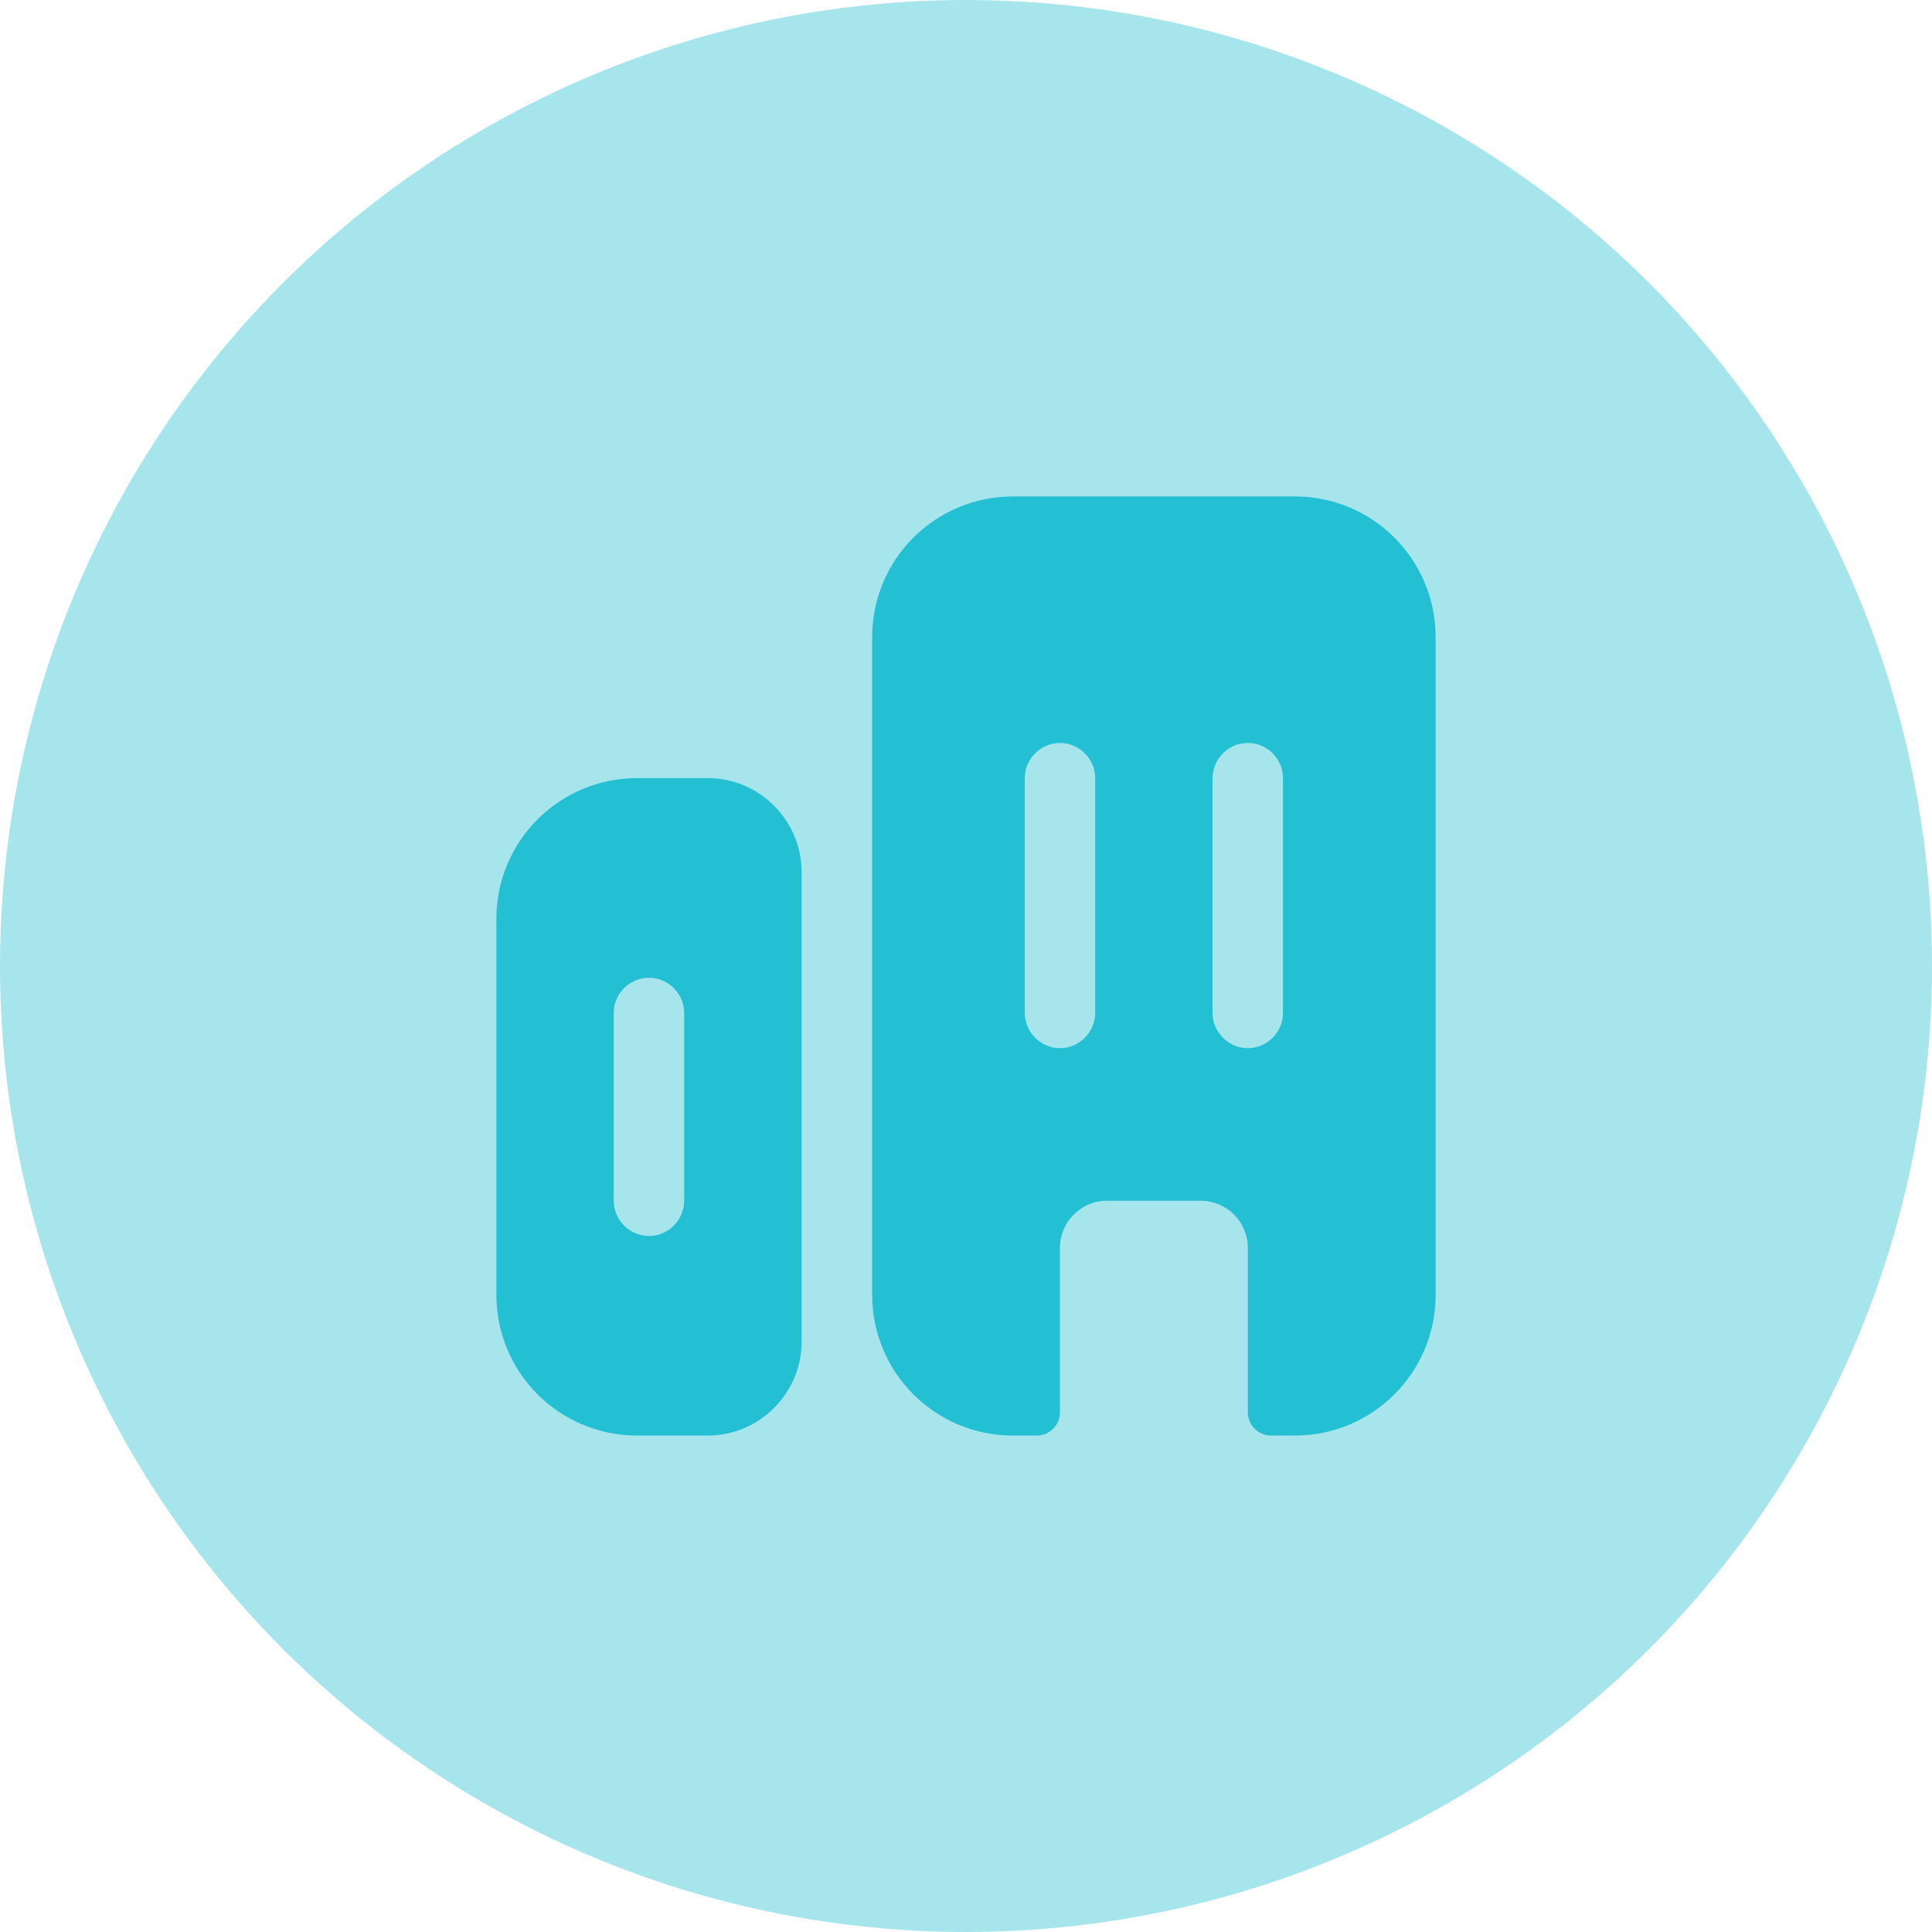
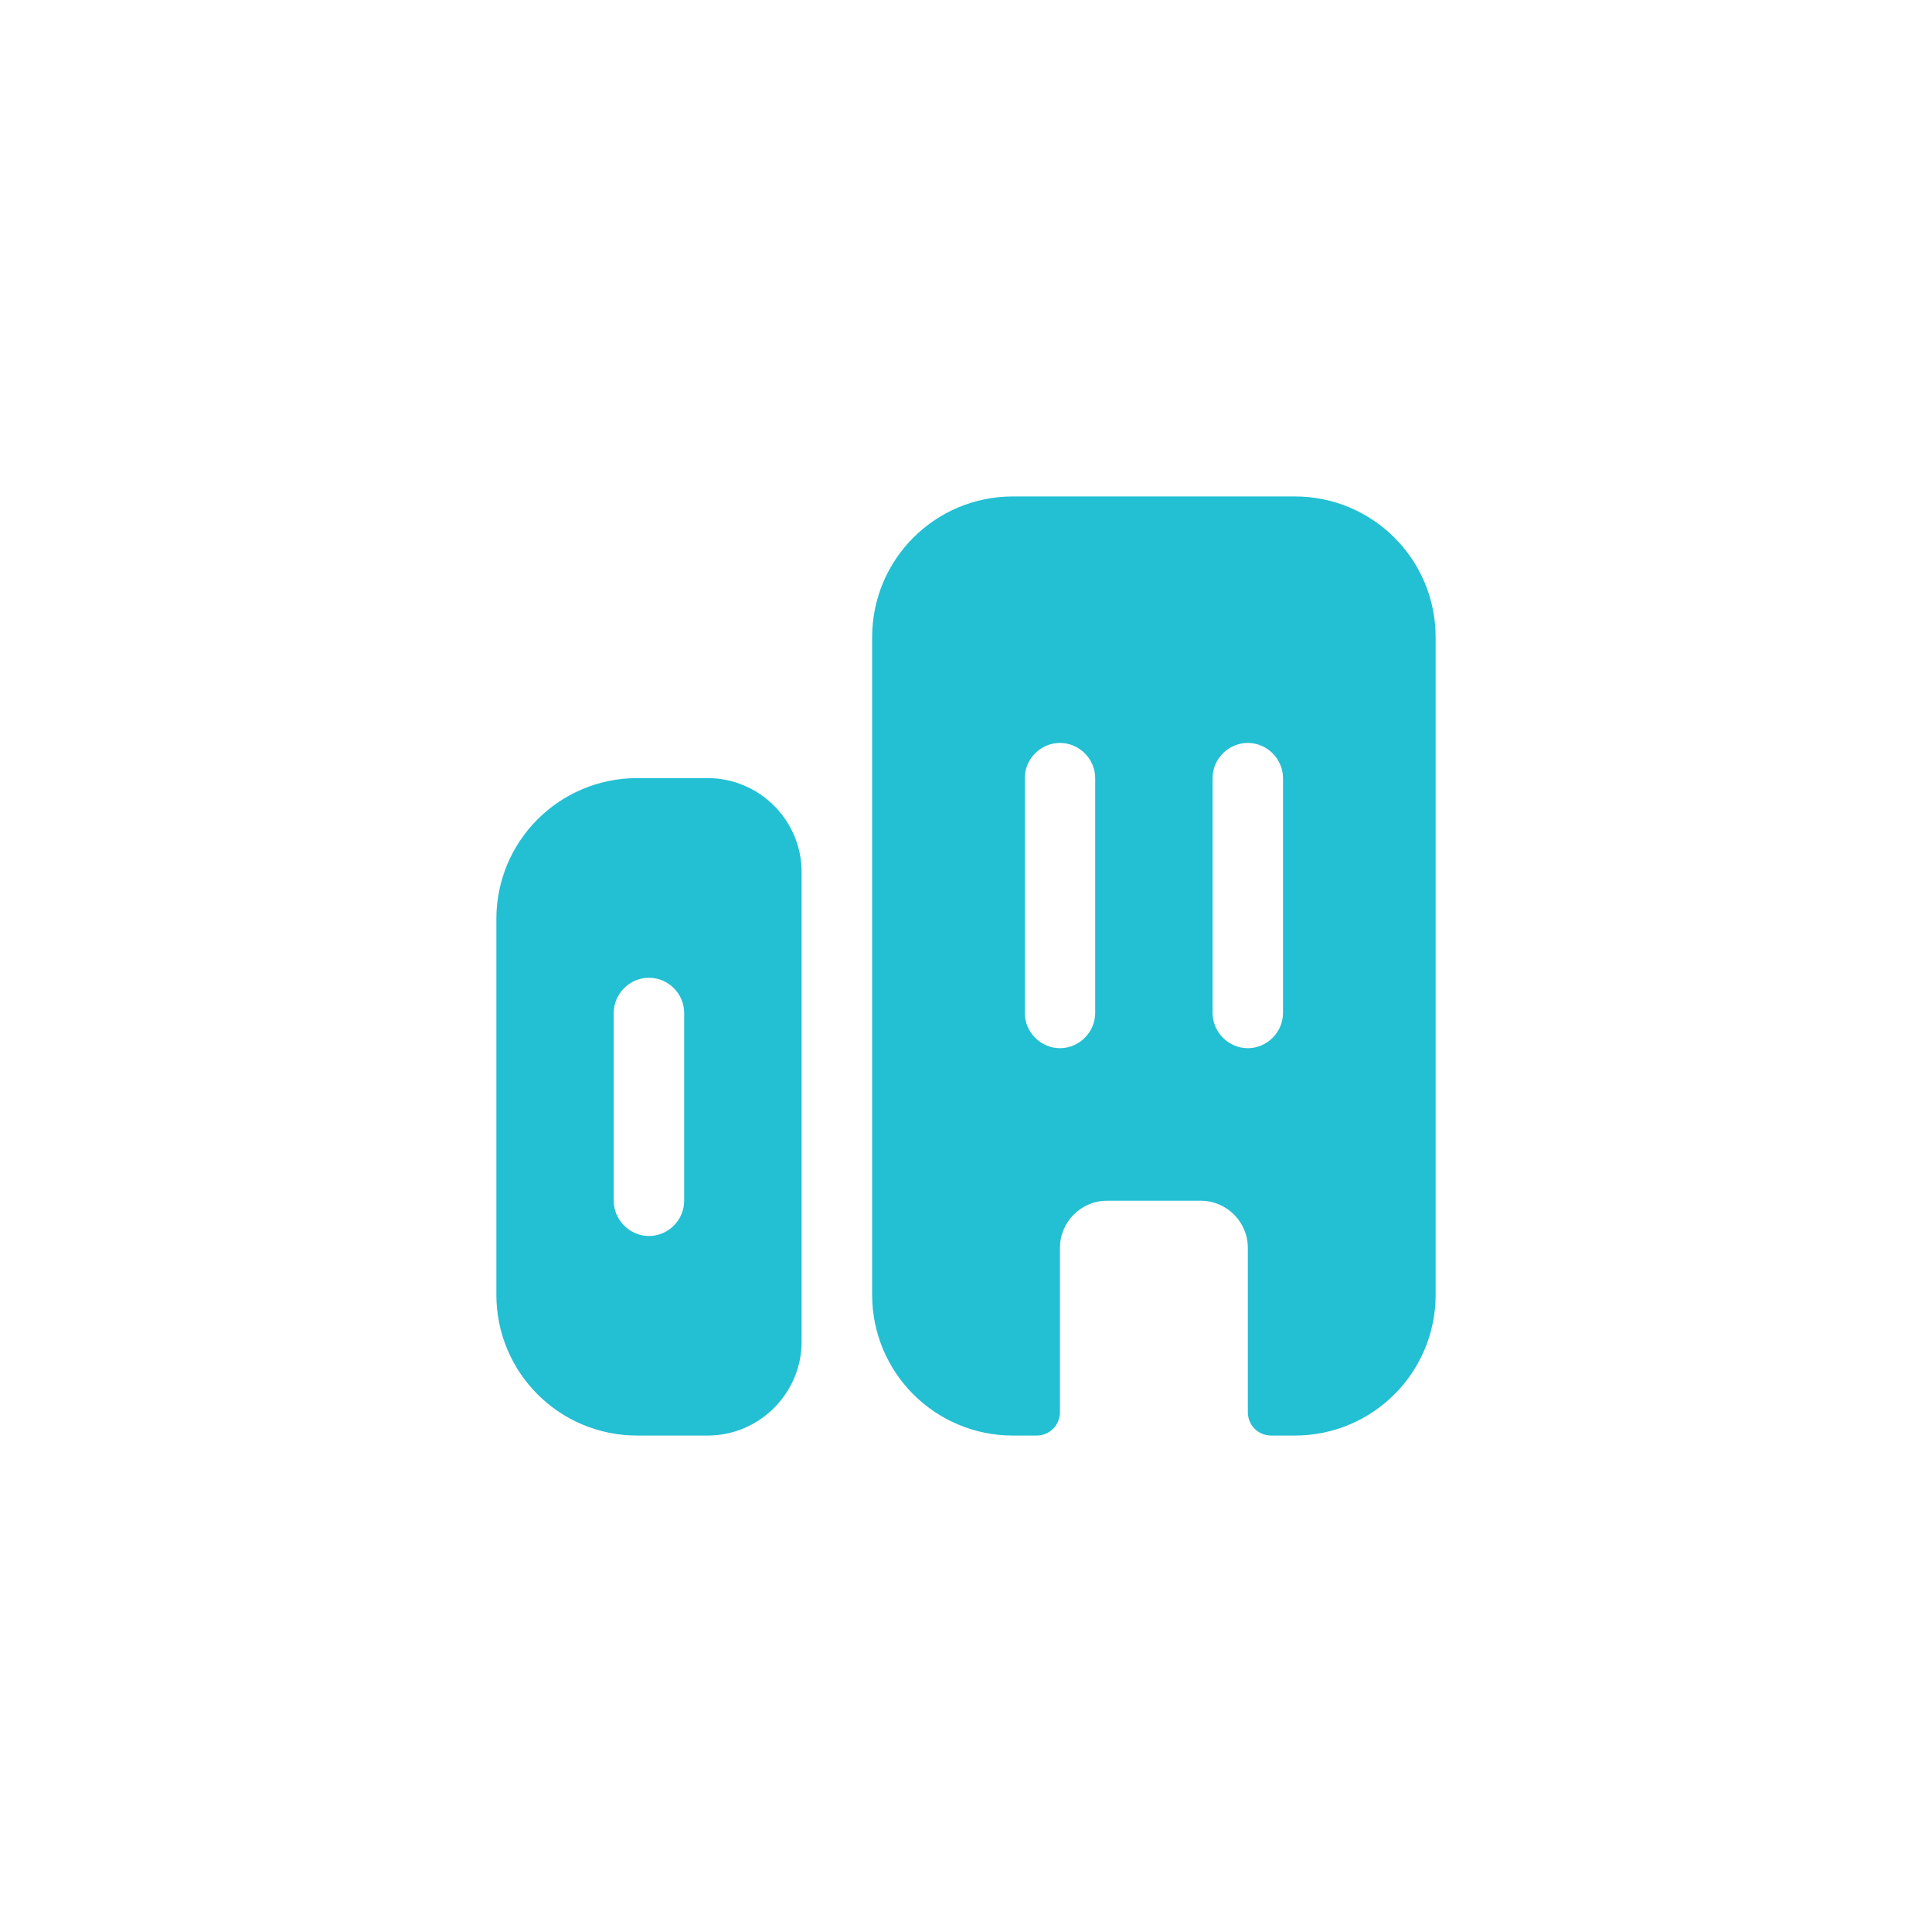
<svg xmlns="http://www.w3.org/2000/svg" width="24" height="24" viewBox="0 0 24 24" fill="none">
-   <circle opacity="0.4" cx="12" cy="12" r="12" fill="#23BFD3" />
  <path d="M7.916 9.666C6.948 9.666 6.166 10.448 6.166 11.416V16.083C6.166 17.052 6.948 17.833 7.916 17.833H8.791C9.433 17.833 9.958 17.308 9.958 16.666V10.833C9.958 10.191 9.433 9.666 8.791 9.666H7.916ZM8.499 14.916C8.499 15.156 8.301 15.354 8.062 15.354C7.823 15.354 7.624 15.156 7.624 14.916V12.583C7.624 12.344 7.823 12.146 8.062 12.146C8.301 12.146 8.499 12.344 8.499 12.583V14.916Z" fill="#23BFD3" />
  <path d="M16.084 6.167H12.584C11.616 6.167 10.834 6.948 10.834 7.917V16.083C10.834 17.052 11.616 17.833 12.584 17.833H12.876C13.039 17.833 13.167 17.705 13.167 17.541V15.5C13.167 15.179 13.43 14.916 13.751 14.916H14.917C15.238 14.916 15.501 15.179 15.501 15.5V17.541C15.501 17.705 15.629 17.833 15.792 17.833H16.084C17.052 17.833 17.834 17.052 17.834 16.083V7.917C17.834 6.948 17.052 6.167 16.084 6.167ZM13.605 12.583C13.605 12.822 13.406 13.021 13.167 13.021C12.928 13.021 12.73 12.822 12.73 12.583V9.666C12.73 9.427 12.928 9.229 13.167 9.229C13.406 9.229 13.605 9.427 13.605 9.666V12.583ZM15.938 12.583C15.938 12.822 15.74 13.021 15.501 13.021C15.261 13.021 15.063 12.822 15.063 12.583V9.666C15.063 9.427 15.261 9.229 15.501 9.229C15.74 9.229 15.938 9.427 15.938 9.666V12.583Z" fill="#23BFD3" />
</svg>